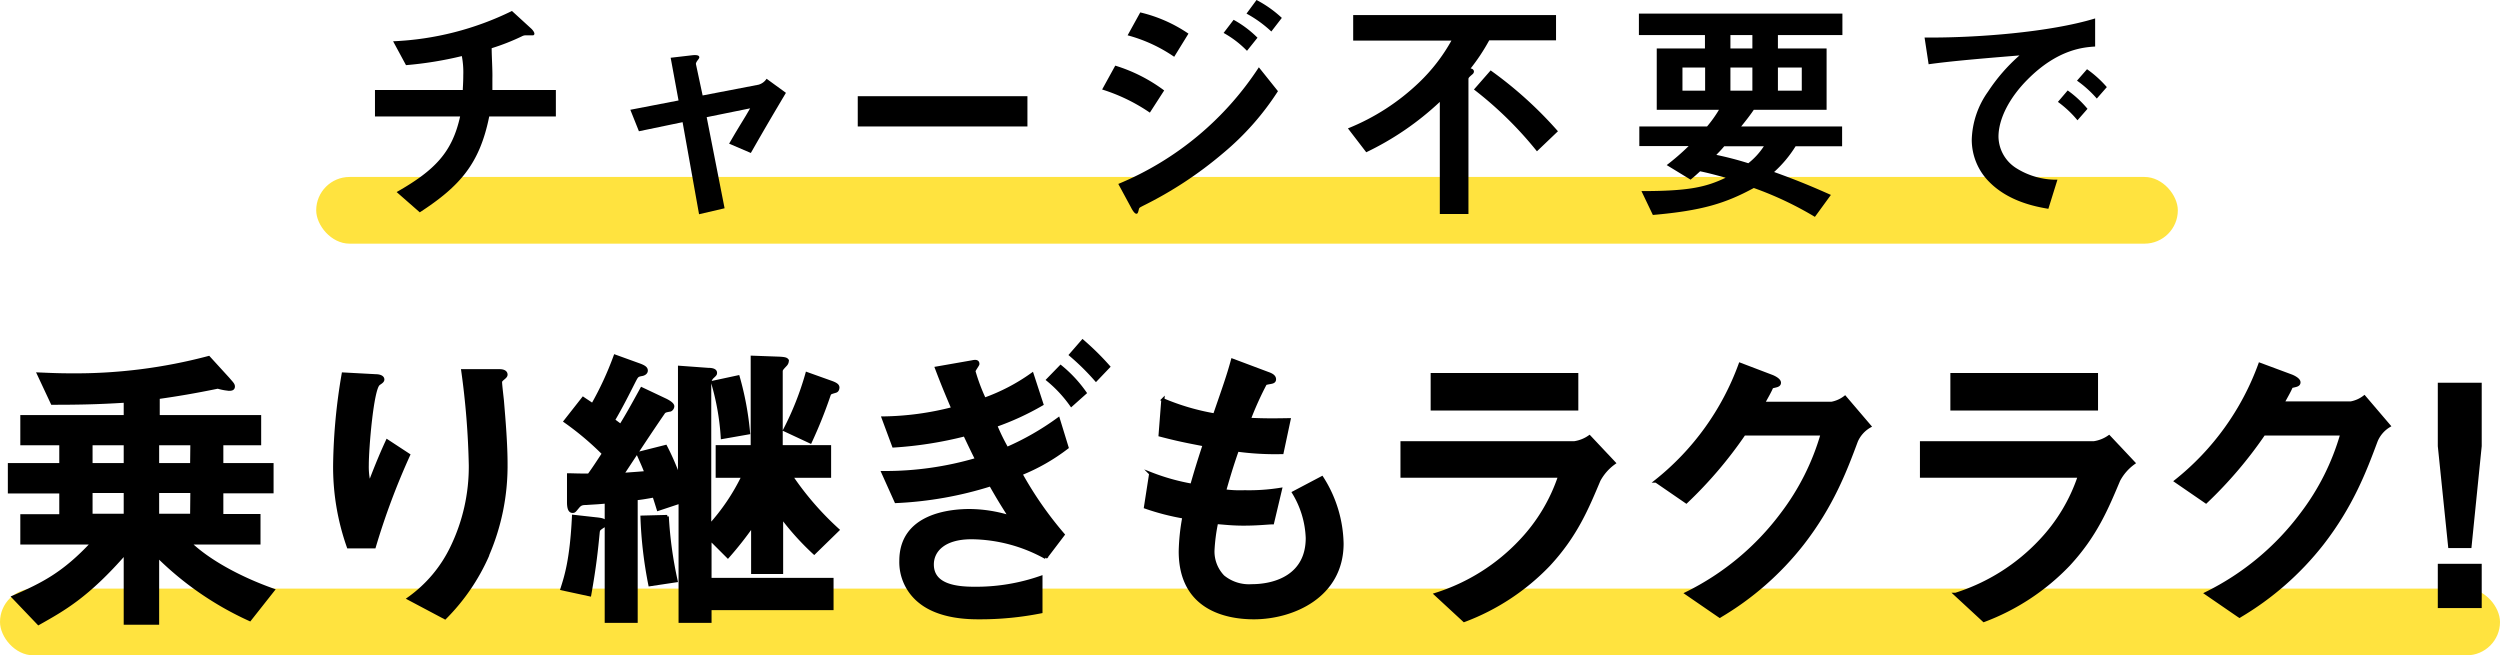
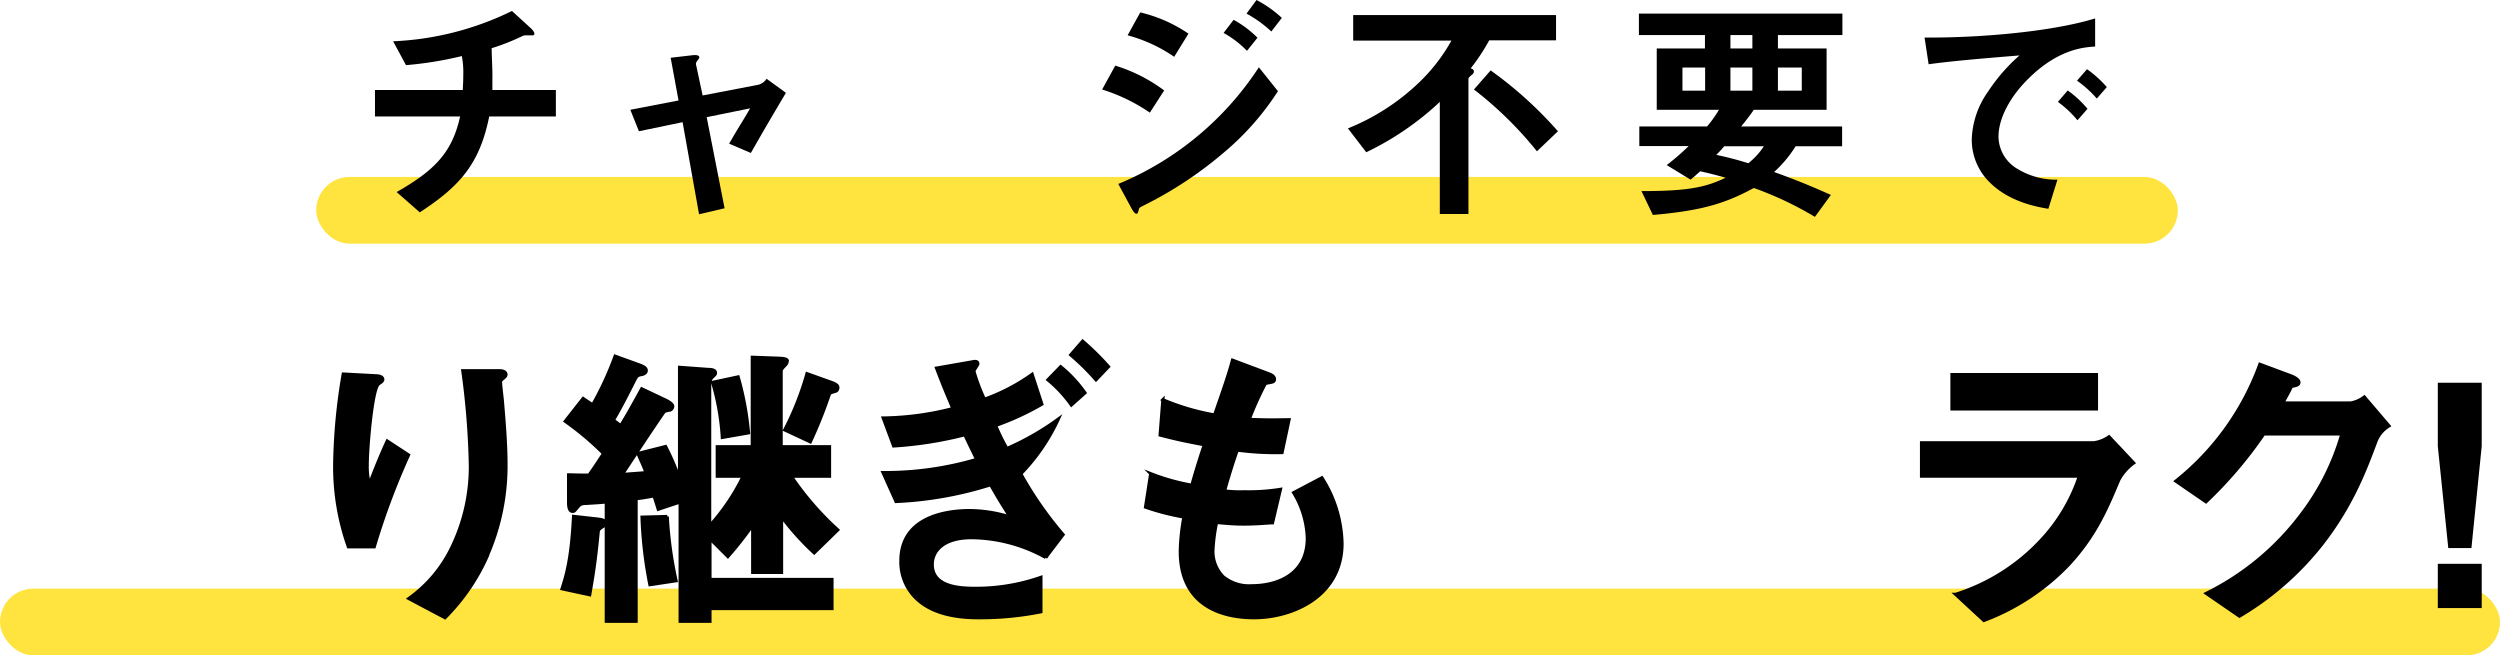
<svg xmlns="http://www.w3.org/2000/svg" viewBox="0 0 419.03 109.83">
  <defs>
    <style>.cls-1{fill:#ffe33f;}.cls-2{stroke:#000;stroke-miterlimit:10;stroke-width:0.53px;}</style>
  </defs>
  <title>serviceTtl02_sp</title>
  <g id="レイヤー_2" data-name="レイヤー 2">
    <g id="back">
      <rect class="cls-1" x="53" y="29.66" width="312.03" height="11.18" rx="5.59" />
      <rect class="cls-1" y="98.66" width="419.03" height="11.18" rx="5.59" />
-       <path class="cls-2" d="M41.87,103.84A53.11,53.11,0,0,1,26.41,93.18v11.27H21V92.67c-6.33,7.25-10.3,9.44-14.54,11.83l-4.23-4.43C7.14,97.93,10.66,96.19,15.5,91H3.67V86.45H10.2v-4H1.58V77.88H10.2V74.37H3.67V69.83H21v-2.6c-4.69.3-8.16.35-12.24.35L6.47,62.69c2.35.1,3.57.15,5.51.15a86.92,86.92,0,0,0,23-2.91l3.26,3.57c.56.67.87.92.87,1.28s-.25.46-.66.46a8.83,8.83,0,0,1-1.94-.36c-4,.82-6.78,1.28-10,1.74v3.21h17v4.54H37.17v3.51h8.42v4.54H37.17v4H43.4V91H31.77c3.21,3.11,8.62,6,14,7.9ZM21,74.37H15.25v3.51H21Zm0,8H15.25v4H21Zm11.17-8H26.41v3.51h5.72Zm0,8H26.41v4h5.72Z" />
      <path class="cls-2" d="M62.73,91.65H58.39A40.22,40.22,0,0,1,56.1,77.78a96.21,96.21,0,0,1,1.43-15.09l5.55.3c.31,0,1.08.11,1.08.62,0,.35-.51.56-.72.76C62.37,65.24,61.55,75,61.55,78a11.65,11.65,0,0,0,.36,3.16c.66-1.73,1.68-4.39,3-7.24l3.57,2.34A118.94,118.94,0,0,0,62.73,91.65Zm19,1.43a34.33,34.33,0,0,1-7.14,10.46l-6.07-3.22a22.41,22.41,0,0,0,7.24-8.62A31,31,0,0,0,78.84,78a132.93,132.93,0,0,0-1.27-15.86h6.17c.15,0,1.07,0,1.07.66,0,.46-.92.77-.92,1.23s.26,2.6.31,3.11c.3,3.57.61,7.34.61,10.7A37.69,37.69,0,0,1,81.7,93.08Z" />
      <path class="cls-2" d="M101.13,88.19c-.76.51-.81.56-.87,1-.3,3.06-.56,5.66-1.42,10.5l-4.64-1c.61-1.94,1.58-4.74,1.93-12.14l3.68.41c1.07.11,1.63.21,1.63.72A.48.48,0,0,1,101.13,88.19Zm35.34,4.48A44.49,44.49,0,0,1,131,86.6v9.34h-4.84V88A59.6,59.6,0,0,1,122,93.29l-3-3v6.83h20.45V102H119v2.14h-5v-20l-3.67,1.22c-.31-1-.41-1.32-.71-2.24-.82.15-2.2.4-3,.46v20.55h-5v-20c-1.43.15-2,.15-3.37.25-.71,0-1,.1-1.42.61-.56.67-.56.72-.87.72-.56,0-.66-.82-.66-1.53l0-4.59c.76,0,1.32.05,3.41.05.82-1.12,1.38-2,2.45-3.62a48.58,48.58,0,0,0-6.42-5.41l3-3.82c.51.35,1,.66,1.59,1.07a53.64,53.64,0,0,0,3.77-8.16L107,61.11c1,.35,1.32.61,1.32,1s-.41.61-.76.66c-.82.15-.82.25-1.38,1.33-.92,1.83-2.19,4.33-3.37,6.32l1.23.92c1.07-1.74,1.78-3,3.52-6.17l4.08,1.93c.2.11,1.12.57,1.12,1a.73.73,0,0,1-.41.62c-.87.15-1,.2-1.22.56-1.94,2.8-4.95,7.39-6.84,10.25,1.89-.15,2.14-.15,4-.31-.56-1.43-.66-1.58-1.37-3.21l4.64-1.17a41.09,41.09,0,0,1,2.34,5.45V61.57l4.79.35c.26,0,1.23,0,1.23.56,0,.21,0,.26-.51.72a1.5,1.5,0,0,0-.46,1.12V88.13a35.09,35.09,0,0,0,5.61-8.31h-4.34V74.88h5.87v-15l4.38.16c1.28.05,1.48.2,1.48.51a1,1,0,0,1-.25.56c-.66.71-.77.81-.77,1.17v12.6h8.11v4.94h-6.42a49.72,49.72,0,0,0,7.8,9ZM108.93,98a70.28,70.28,0,0,1-1.32-11.32l4.23-.11a66,66,0,0,0,1.48,10.77Zm12.14-24.68a41.26,41.26,0,0,0-1.63-9.23l4.28-.92a50.21,50.21,0,0,1,1.74,9.38ZM140,65.59c-.87.26-.92.26-1.07.72a77.42,77.42,0,0,1-3.11,7.75l-4.29-2a49.82,49.82,0,0,0,3.73-9.43l4,1.43c1,.35,1.18.61,1.18.91C140.4,65.44,140.19,65.54,140,65.59Z" />
-       <path class="cls-2" d="M171.1,79.42a60.71,60.71,0,0,0,7.09,10.19l-2.91,3.83a26.06,26.06,0,0,0-12.44-3.32c-4.69,0-6.58,2.2-6.58,4.49,0,3.62,4.18,4,7.09,4a32.94,32.94,0,0,0,11.12-1.84v5.77a52.16,52.16,0,0,1-10.3,1c-1.64,0-6.68,0-10-2.71A8.48,8.48,0,0,1,151,94c0-7.75,8.41-8.42,11.52-8.42a23.31,23.31,0,0,1,6.79,1.08c-1.33-2.09-2-3.17-3.27-5.41a61.72,61.72,0,0,1-15.86,2.81L148,79.21A54.22,54.22,0,0,0,163.71,77c-.67-1.33-1.18-2.4-2-4.13a64.28,64.28,0,0,1-11.93,1.88l-1.74-4.69a48.75,48.75,0,0,0,11.68-1.58c-1.17-2.75-1.78-4.23-2.75-6.78l5.71-1c.41-.05,1.22-.36,1.22.31,0,.15-.66,1-.66,1.22A31.3,31.3,0,0,0,165,66.92,32.45,32.45,0,0,0,173,62.74l1.63,5a44.93,44.93,0,0,1-7.75,3.57,34.5,34.5,0,0,0,1.89,3.87,45.2,45.2,0,0,0,8.62-4.94L178.85,75A32.79,32.79,0,0,1,171.1,79.42Zm8.47-11.53a21.39,21.39,0,0,0-3.93-4.23l2.14-2.2a21.76,21.76,0,0,1,4.08,4.39Zm4.13-4.23a40.15,40.15,0,0,0-4.24-4.18l2-2.3a44.13,44.13,0,0,1,4.34,4.28Z" />
+       <path class="cls-2" d="M171.1,79.42a60.71,60.71,0,0,0,7.09,10.19l-2.91,3.83a26.06,26.06,0,0,0-12.44-3.32c-4.69,0-6.58,2.2-6.58,4.49,0,3.62,4.18,4,7.09,4a32.94,32.94,0,0,0,11.12-1.84v5.77a52.16,52.16,0,0,1-10.3,1c-1.64,0-6.68,0-10-2.71A8.48,8.48,0,0,1,151,94c0-7.75,8.41-8.42,11.52-8.42a23.31,23.31,0,0,1,6.79,1.08c-1.33-2.09-2-3.17-3.27-5.41a61.72,61.72,0,0,1-15.86,2.81L148,79.21A54.22,54.22,0,0,0,163.71,77c-.67-1.33-1.18-2.4-2-4.13a64.28,64.28,0,0,1-11.93,1.88l-1.74-4.69a48.75,48.75,0,0,0,11.68-1.58c-1.17-2.75-1.78-4.23-2.75-6.78l5.71-1c.41-.05,1.22-.36,1.22.31,0,.15-.66,1-.66,1.22A31.3,31.3,0,0,0,165,66.92,32.45,32.45,0,0,0,173,62.74l1.63,5a44.93,44.93,0,0,1-7.75,3.57,34.5,34.5,0,0,0,1.89,3.87,45.2,45.2,0,0,0,8.62-4.94A32.79,32.79,0,0,1,171.1,79.42Zm8.47-11.53a21.39,21.39,0,0,0-3.93-4.23l2.14-2.2a21.76,21.76,0,0,1,4.08,4.39Zm4.13-4.23a40.15,40.15,0,0,0-4.24-4.18l2-2.3a44.13,44.13,0,0,1,4.34,4.28Z" />
      <path class="cls-2" d="M210.17,103.54c-4.95,0-12.34-1.74-12.34-11.12a34.51,34.51,0,0,1,.61-5.76A40.39,40.39,0,0,1,192,85l.87-5.61a35.78,35.78,0,0,0,6.89,1.94c.51-1.78,1-3.47,2.09-6.78-3.17-.61-4.49-.87-7.4-1.63l.46-5.92a39,39,0,0,0,8.67,2.55c1.53-4.44,2.3-6.58,3-9.18l5.86,2.2c.41.15,1.18.4,1.18,1s-.72.46-1.53.72a54,54,0,0,0-2.71,6c2.55.11,3.73.11,6.68.06l-1.17,5.5a47.15,47.15,0,0,1-7.5-.41c-.61,1.74-1.22,3.57-2.14,6.84a20,20,0,0,0,3.37.15,33,33,0,0,0,6-.41l-1.33,5.61c-.76,0-2.35.21-4.84.21-1.94,0-3.17-.16-4.54-.26a30.18,30.18,0,0,0-.61,4.69A6.06,6.06,0,0,0,205,96.65a6.84,6.84,0,0,0,4.79,1.53c4.18,0,9.33-1.78,9.33-8a15.69,15.69,0,0,0-2.29-7.6l4.74-2.5a21.15,21.15,0,0,1,3.37,11.06C224.91,100,216.59,103.54,210.17,103.54Z" />
-       <path class="cls-2" d="M268,80.49c-1.94,4.59-3.82,9.23-8.41,14.17A38.16,38.16,0,0,1,245.41,104l-4.74-4.38a33.22,33.22,0,0,0,14.28-9,29.19,29.19,0,0,0,6.47-10.81H235V74.21h28.91a5.9,5.9,0,0,0,2.5-1l4.13,4.39A8.53,8.53,0,0,0,268,80.49ZM240.06,68.55V62.79h24.22v5.76Z" />
-       <path class="cls-2" d="M311.15,73.91c-1.84,4.94-4.08,10.86-9.08,17.28a49.48,49.48,0,0,1-13.82,12.09l-5.56-3.82a44.5,44.5,0,0,0,16-13.31,40.72,40.72,0,0,0,6.74-13.42H292.33a70.46,70.46,0,0,1-9.69,11.38l-5.05-3.47a44.39,44.39,0,0,0,14.08-19.58l5.25,2c.31.11,1.33.57,1.33,1.08s-.56.51-1.28.71c-.3.76-.92,1.79-1.43,2.75H307a5.25,5.25,0,0,0,2.24-1l4.13,4.84A5.31,5.31,0,0,0,311.15,73.91Z" />
      <path class="cls-2" d="M355.11,80.49c-1.94,4.59-3.82,9.23-8.41,14.17A38.16,38.16,0,0,1,332.52,104l-4.74-4.38a33.22,33.22,0,0,0,14.28-9,29.19,29.19,0,0,0,6.47-10.81H322.07V74.21H351a5.9,5.9,0,0,0,2.5-1l4.13,4.39A8.4,8.4,0,0,0,355.11,80.49ZM327.17,68.55V62.79h24.22v5.76Z" />
      <path class="cls-2" d="M398.26,73.91c-1.84,4.94-4.08,10.86-9.08,17.28a49.62,49.62,0,0,1-13.82,12.09l-5.56-3.82a44.58,44.58,0,0,0,16-13.31,40.43,40.43,0,0,0,6.73-13.42H379.44a70.46,70.46,0,0,1-9.69,11.38l-5.05-3.47a44.39,44.39,0,0,0,14.08-19.58L384,63c.31.11,1.33.57,1.33,1.08s-.56.51-1.28.71c-.3.76-.92,1.79-1.43,2.75h11.43a5.25,5.25,0,0,0,2.24-1l4.13,4.84A5.31,5.31,0,0,0,398.26,73.91Z" />
      <path class="cls-2" d="M415.7,64.42V74.77L414,91.6H410.6l-1.73-16.83V64.42Zm0,30.34v6.89h-6.83V94.76Z" />
      <path d="M82,19.52c-1.6,7.92-4.88,11.67-11.64,16.07l-3.88-3.4c6.48-3.68,9.32-6.71,10.64-12.67H62.85V15.08H77.57c0-.4.08-1.16.08-2.48a14.46,14.46,0,0,0-.24-3.2,61.54,61.54,0,0,1-9.36,1.52l-2.16-4A50,50,0,0,0,85.81,1.84l3.28,3c.12.12.48.52.48.8a.27.27,0,0,1-.2.28H88.09a1.34,1.34,0,0,0-.6.16,37,37,0,0,1-5.08,2c0,1.44.16,3.68.12,5.08,0,1,0,1.24,0,1.92H93.17v4.44Z" />
      <path d="M125.85,25.64l-3.64-1.56c.68-1.16.8-1.4,1.92-3.24.76-1.24.84-1.36,1.6-2.68l-7.28,1.48,3,15.27-4.28,1-2.76-15.43L107.09,22l-1.44-3.6,8.08-1.56-1.32-7.16,3.8-.44c.2,0,1-.08,1,.36,0,.08,0,.16-.32.56-.08.12-.28.4-.24.6L117.77,16l9.36-1.8a2.38,2.38,0,0,0,1.36-1l3.24,2.36C130,18.48,128.61,20.8,125.85,25.64Z" />
-       <path d="M143.77,21.2V16.12h28.44V21.2Z" />
      <path d="M192.73,18.88a30,30,0,0,0-8-3.88l2.2-4a26.89,26.89,0,0,1,8.2,4.16ZM205,25.68a65.4,65.4,0,0,1-13.44,8.83c-.52.28-.6.28-.68.6-.12.52-.2.72-.4.72-.36,0-.8-.84-.92-1.08l-2.12-3.92A51.74,51.74,0,0,0,211,11.28l3.2,4A45.5,45.5,0,0,1,205,25.68ZM196.81,9.52A25.33,25.33,0,0,0,189,5.92l2.12-3.84a24.17,24.17,0,0,1,8.08,3.56Zm12.2-1a16.74,16.74,0,0,0-3.92-3l1.68-2.2a17.78,17.78,0,0,1,4,3Zm4.08-3.24a20,20,0,0,0-4.16-3L210.61,0a19.29,19.29,0,0,1,4.24,3Z" />
      <path d="M249.61,6.76a33.27,33.27,0,0,1-3.12,4.72c.2,0,.56.16.56.52a.63.63,0,0,1-.24.44c-.6.52-.68.6-.68.84V35.87h-4.8V17.08A48.73,48.73,0,0,1,229,25.52l-3.07-4a37.42,37.42,0,0,0,11.95-7.72,29.72,29.72,0,0,0,5.4-7H226.81V2.52h34V6.76Zm8,18.6A62.09,62.09,0,0,0,247.05,15l2.8-3.2A66.7,66.7,0,0,1,261.13,22Z" />
      <path d="M298,5.88V8.12h8.16V18.4h-12.2c-.68,1-1.28,1.76-2.12,2.8h16.92v3.32h-7.8a19.87,19.87,0,0,1-3.6,4.31c4.12,1.48,6.64,2.56,9.52,3.84l-2.68,3.68a57.18,57.18,0,0,0-10.24-4.84c-4.72,2.56-8.64,3.8-16.92,4.52l-1.91-4c7.87,0,10.75-.64,14.11-2.24-1.28-.36-2.88-.79-4.28-1.08-.52.48-1,.92-1.6,1.4l-4-2.44a39.16,39.16,0,0,0,3.68-3.19h-8.27V21.2h11.35a20.35,20.35,0,0,0,2-2.8H277.69V8.12h8.08V5.88H274.7V2.28h34.11v3.6Zm-12.2,5.44H282V15.2h3.8ZM289,24.52c-.64.76-.8.88-1.32,1.44a55,55,0,0,1,5.36,1.4,12,12,0,0,0,2.6-2.84Zm4.72-18.64h-3.68V8.12h3.68Zm0,5.44h-3.68V15.2h3.68Zm8.28,0h-4V15.2h4Z" />
      <path d="M339.85,13.32c-3,3-4.88,6.56-4.88,9.6a6.35,6.35,0,0,0,2.88,5.2,12.57,12.57,0,0,0,7,2L343.33,35c-2.12-.36-6.6-1.2-9.84-4.44a10,10,0,0,1-3-7.19,14.55,14.55,0,0,1,2.72-8,29.82,29.82,0,0,1,5.28-6.08c-5.36.44-11.24.92-15.23,1.48l-.68-4.48c8.63.08,21-.88,28.59-3.2V7.8C349.33,7.92,344.93,8.2,339.85,13.32Zm8.36,6.84a17.76,17.76,0,0,0-3.28-3.08l1.64-1.92a17.44,17.44,0,0,1,3.32,3.08Zm3.24-3.64a18.52,18.52,0,0,0-3.32-3l1.68-1.92a18.45,18.45,0,0,1,3.32,3Z" />
    </g>
  </g>
</svg>